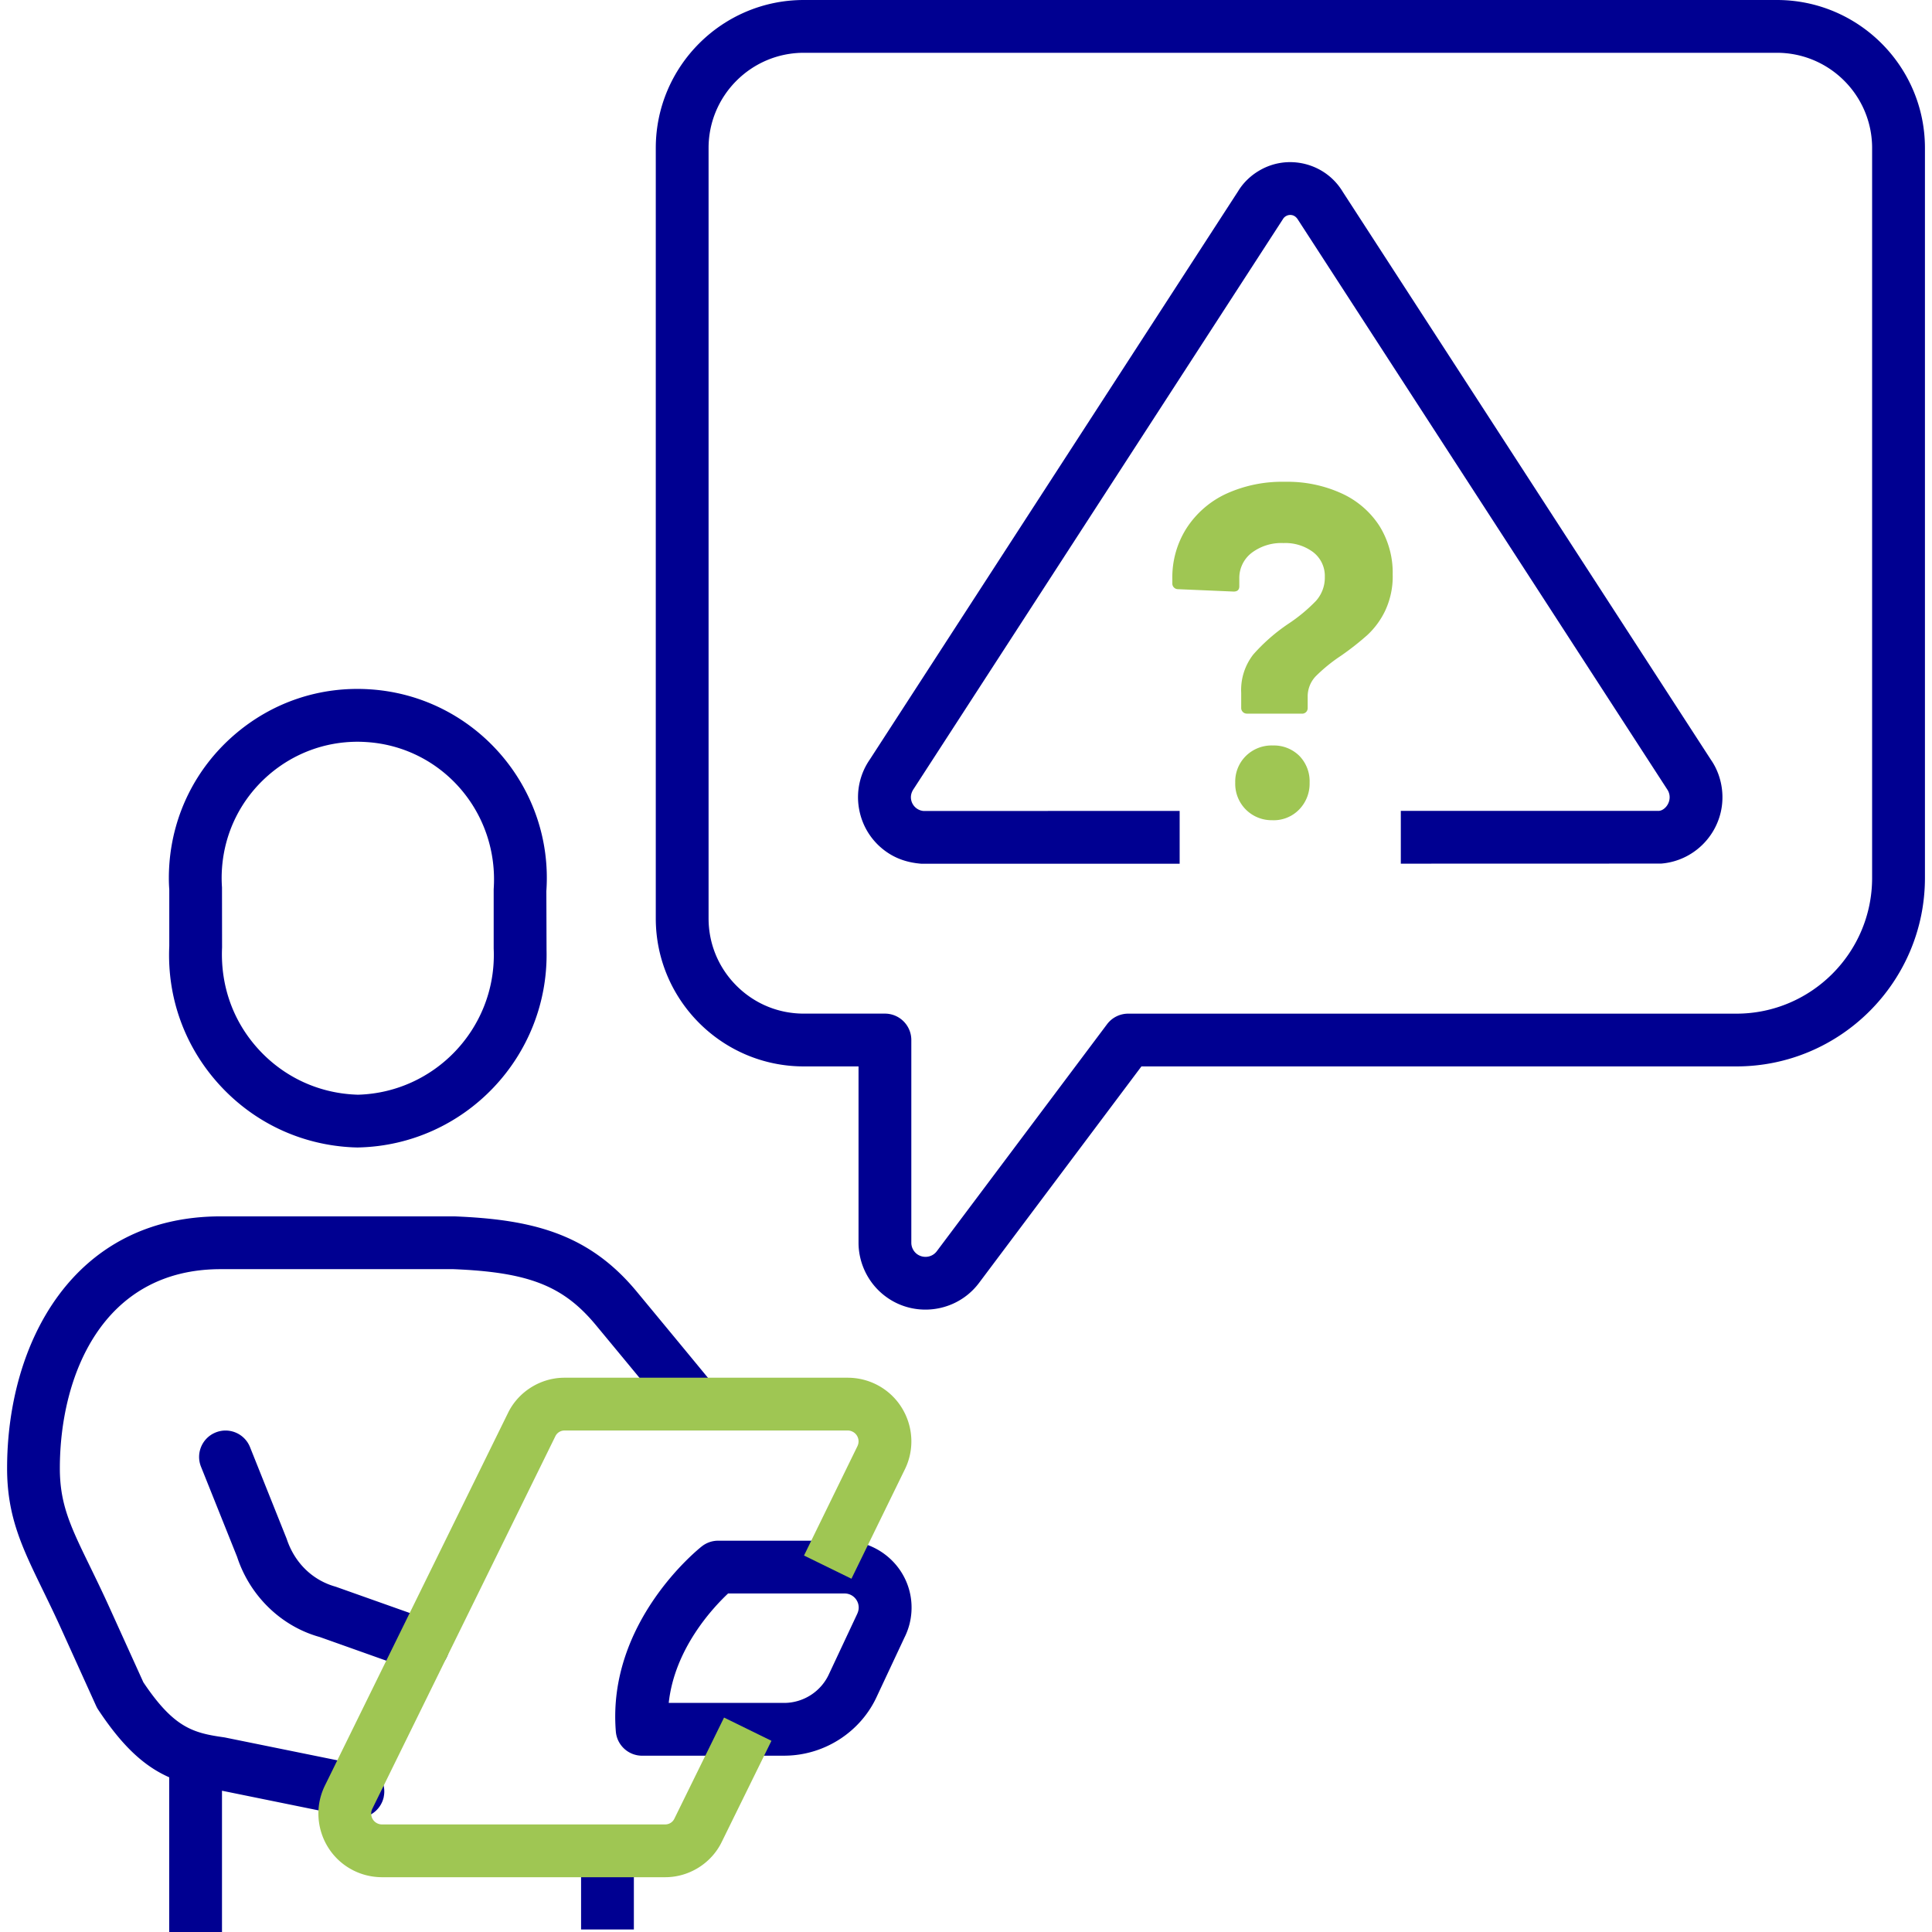
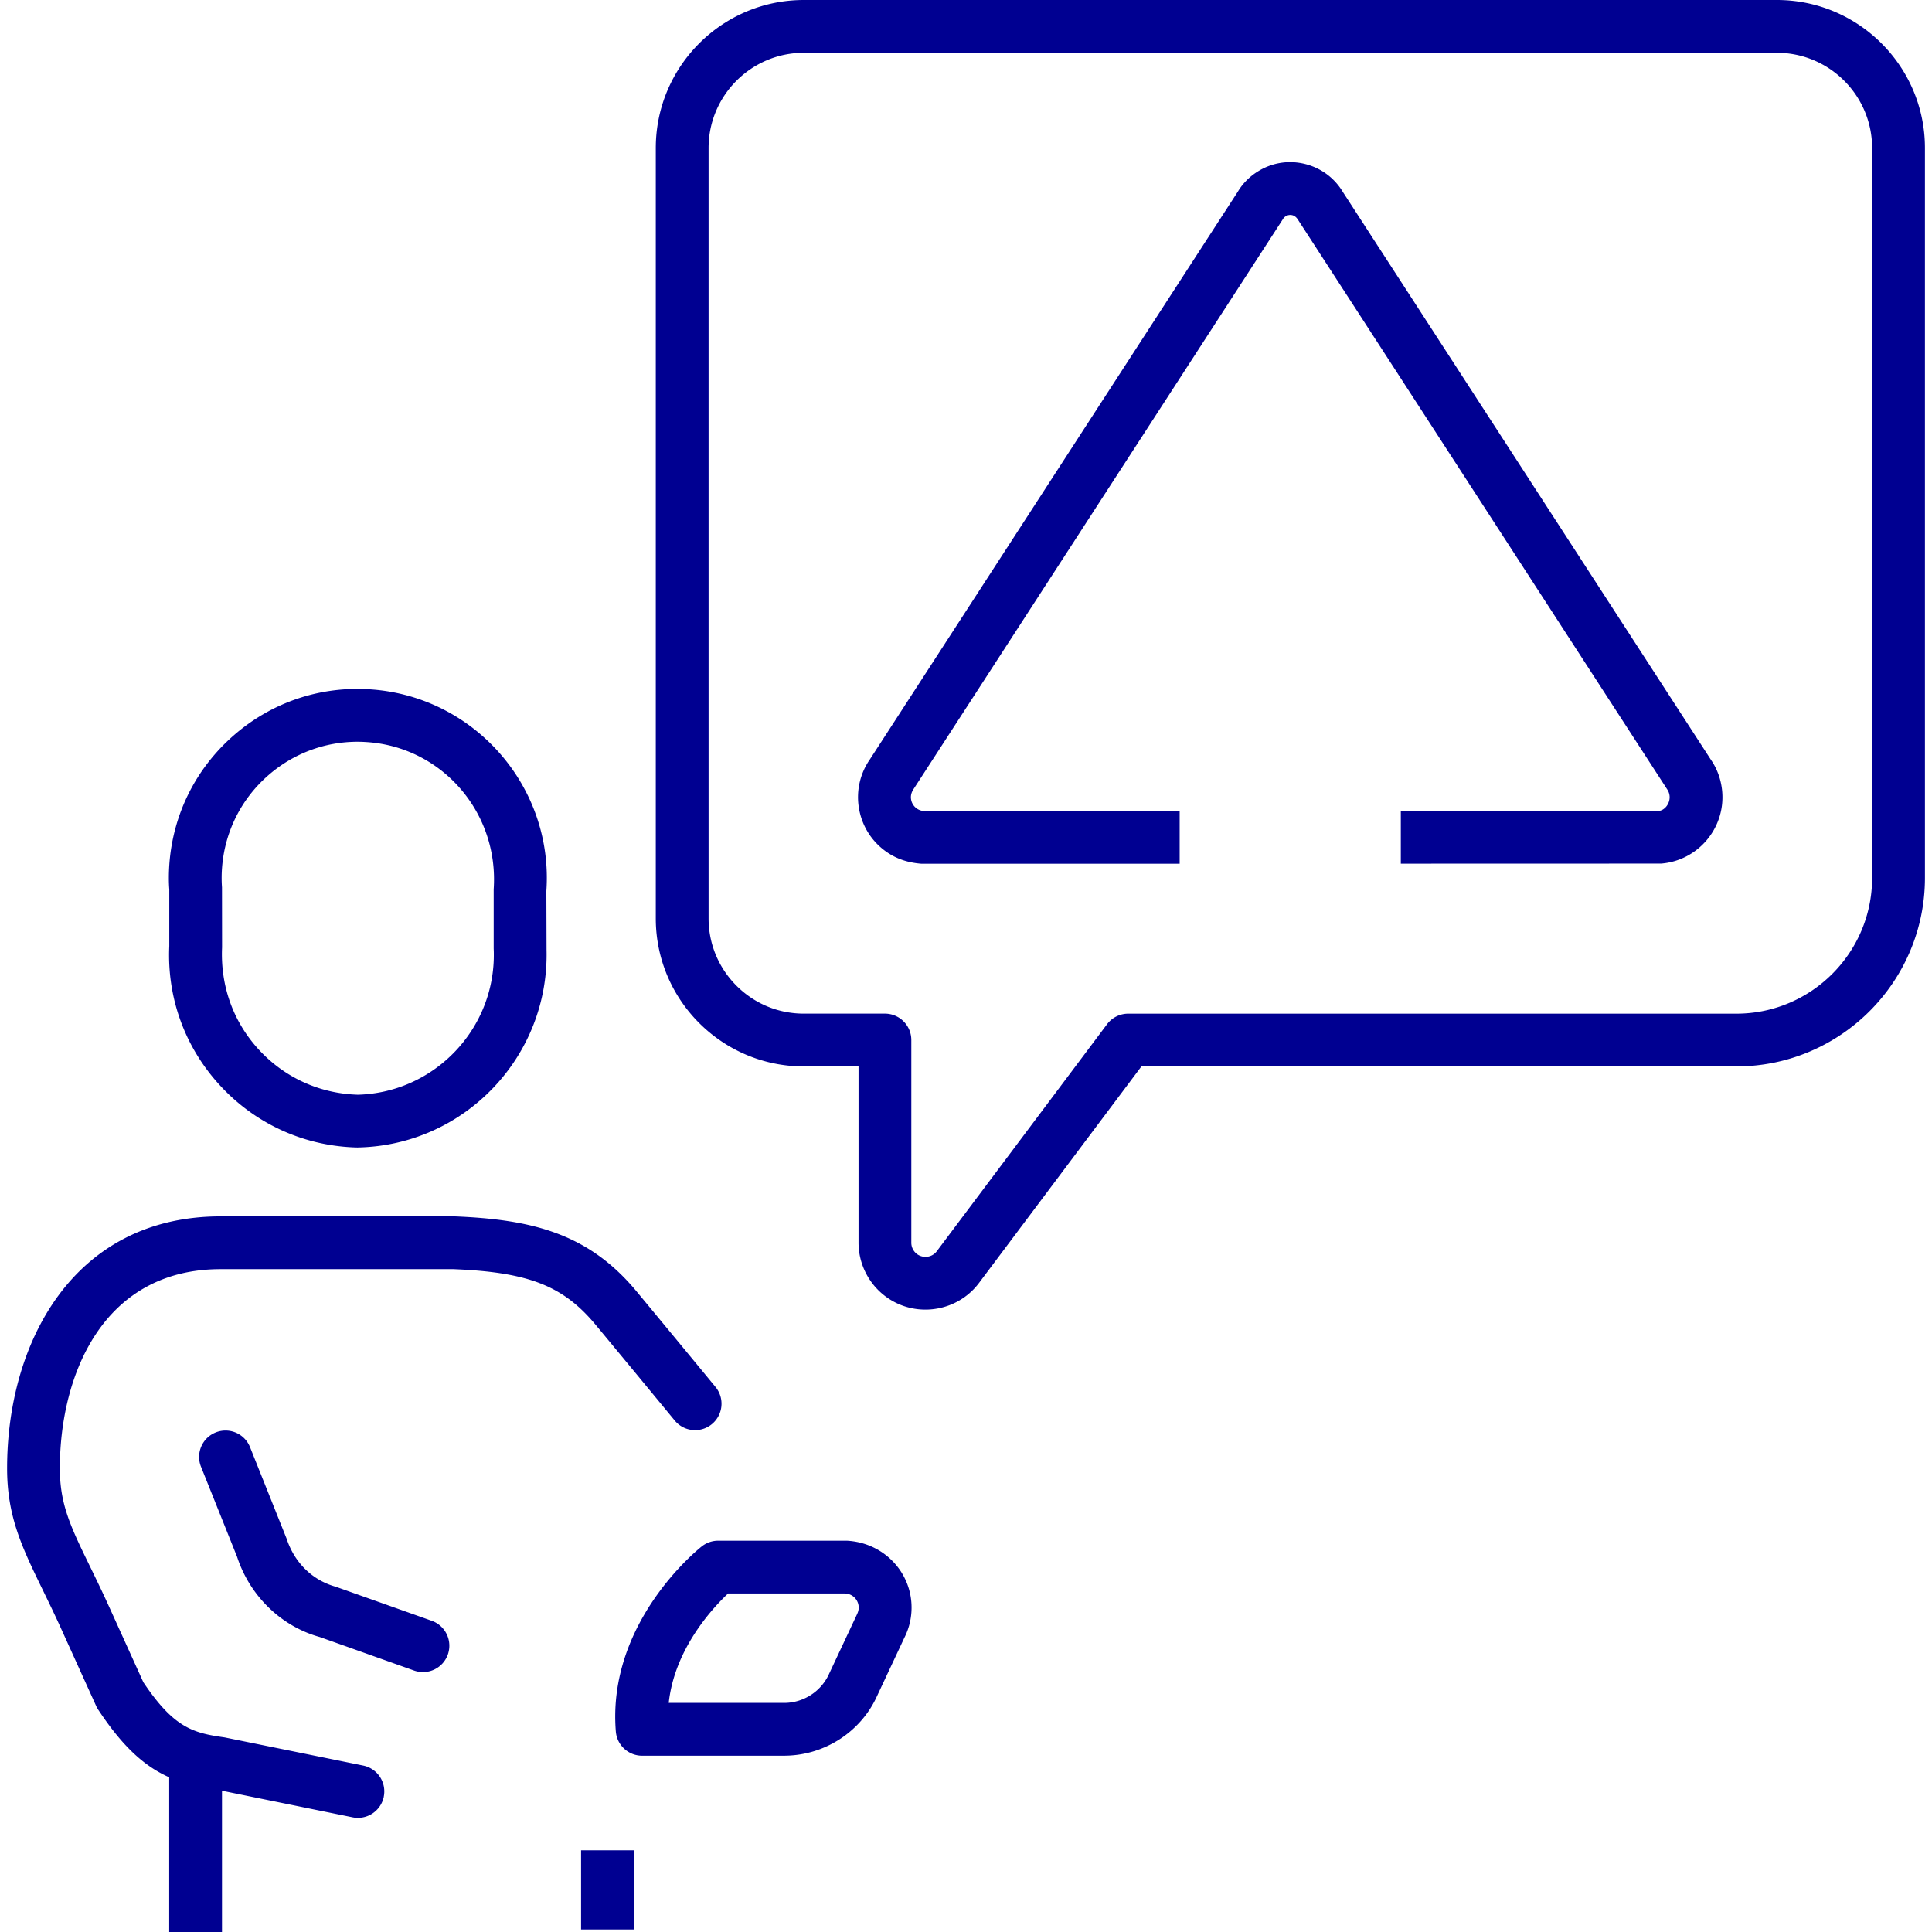
<svg xmlns="http://www.w3.org/2000/svg" viewBox="0 0 512 512" width="512" height="512">
  <path d="m94.84 304.1-1.28-.04c-13.67-.62-26.23-6.52-35.42-16.59-9.19-10.07-13.9-23.11-13.28-36.73v-15.07c-.15-1.83-.15-4.18.01-6.5.93-13.34 7.01-25.53 17.1-34.31 10.09-8.77 22.95-13.11 36.35-12.16 27.54 1.93 48.39 25.91 46.47 53.45l.05 15.65c.65 28.23-21.72 51.65-49.85 52.29h-.15Zm-.07-107.53c-8.69 0-17 3.1-23.62 8.85-7.27 6.33-11.65 15.11-12.32 24.72-.12 1.67-.12 3.35 0 5.04l.02 15.88c-.46 10.21 2.96 19.67 9.63 26.98s15.78 11.59 25.67 12.04l.71.03c20.33-.57 36.46-17.52 36-37.88l-.03-.88v-15.68c1.4-20.33-13.63-37.61-33.47-39-.86-.06-1.72-.1-2.57-.1Zm150.47 150.49c-3.71 0-7.45-1.15-10.63-3.55-4.43-3.32-7.08-8.62-7.09-14.16v-46.74h-14.51c-21.62 0-39.22-17.59-39.22-39.22V39.22c0-21.63 17.6-39.22 39.23-39.22H470.9c21.63 0 39.23 17.59 39.23 39.22v193.42c0 27.55-22.42 49.97-49.97 49.97H302.49l-43.03 57.37c-3.48 4.64-8.82 7.08-14.21 7.08Zm-32.22-78.44h21.49c3.86 0 7 3.13 7 7v53.73c0 1.16.56 2.28 1.49 2.98 1.66 1.23 4.02.92 5.26-.74l45.12-60.16a6.995 6.995 0 0 1 5.6-2.8h161.17c19.84 0 35.98-16.14 35.98-35.98V39.22c0-13.91-11.32-25.23-25.24-25.23H213.02c-13.92 0-25.24 11.32-25.24 25.23v204.16c0 6.74 2.63 13.08 7.4 17.85s11.1 7.39 17.83 7.39h.01ZM101.7 476.14a6.99 6.99 0 0 0-5.46-8.25l-36.73-7.46c-8.25-1.16-13.36-2.43-21.52-14.61l-8.94-19.72c-1.85-4.09-3.58-7.64-5.15-10.87-5.19-10.65-8.04-16.52-8.04-26.11 0-24.35 11.16-52.78 42.63-52.78h61.65c19.95.8 29.13 4.4 37.77 14.82 10.83 13.06 20.97 25.38 20.97 25.38a6.999 6.999 0 0 0 10.81-8.89s-10.16-12.34-21-25.42c-12.81-15.45-27.86-19.06-48.26-19.88H58.5c-39.11 0-56.62 33.53-56.62 66.77 0 12.81 3.97 20.96 9.45 32.23 1.52 3.13 3.2 6.57 4.99 10.53l9.17 20.24c.15.33.33.66.54.97 10.33 15.62 18.73 19.39 31.12 21.13l36.31 7.39a7.006 7.006 0 0 0 8.25-5.46Zm16.98-37.67a7.008 7.008 0 0 0-4.25-8.94l-25.48-9.04c-6.07-1.68-10.87-6.27-12.98-12.69l-9.71-24.29a6.984 6.984 0 0 0-9.09-3.9c-3.59 1.43-5.34 5.51-3.9 9.09l9.56 23.87c3.42 10.47 11.8 18.47 21.92 21.26l25 8.89a6.999 6.999 0 0 0 8.93-4.25Zm-59.85 27.59H44.84V512h13.99v-45.94Zm109.15 24.28h-13.99v20.99h13.99v-20.99ZM312.64 214.9l-67.86.02c-.65-.05-1.27-.27-1.8-.64-.8-.55-1.34-1.39-1.52-2.35-.18-.96.03-1.93.7-2.9l97.85-150.99c.18-.31.44-.56.76-.75.7-.42 1.38-.34 1.71-.26s.97.33 1.51 1.22l97.84 150.95c.36.53.58 1.14.63 1.79.16 2-1.35 3.76-2.8 3.9h-68.43v13.99l68.98-.02c9.7-.77 16.97-9.29 16.2-18.97-.24-3.1-1.3-6.09-2.95-8.47L355.85 50.84c-2.24-3.72-5.8-6.34-10.02-7.39-4.23-1.04-8.58-.38-12.28 1.86-2.26 1.35-4.18 3.27-5.42 5.34l-97.61 150.61a17.53 17.53 0 0 0-2.84 13.21c.85 4.63 3.45 8.66 7.33 11.34 2.55 1.76 5.53 2.81 9.19 3.09h68.42v-13.99ZM208.1 465.28h-37.93c-3.65 0-6.68-2.8-6.97-6.43-2.34-28.9 21.76-48.24 22.79-49.05 1.23-.97 2.76-1.5 4.33-1.5h34.09c10.13.53 17.65 8.89 17.14 18.65a17.59 17.59 0 0 1-1.87 7.04l-7.21 15.38c-4.23 9.46-13.77 15.74-24.25 15.9h-.1Zm-30.87-13.99h30.81c5.05-.1 9.63-3.12 11.69-7.73l7.35-15.67c.31-.64.45-1.15.48-1.67a3.743 3.743 0 0 0-3.54-3.93h-31.07c-4.07 3.83-14.18 14.65-15.73 29Z" fill="#000091" />
-   <path d="M330.44 189.12c-.4 0-.79-.15-1.07-.44-.29-.28-.45-.67-.44-1.07v-4.03c-.18-3.65.96-7.25 3.21-10.14 2.73-3.08 5.84-5.81 9.26-8.11 2.65-1.74 5.1-3.77 7.3-6.04a9.205 9.205 0 0 0 2.39-6.42 7.941 7.941 0 0 0-3.02-6.49 12.233 12.233 0 0 0-7.93-2.46c-3.06-.15-6.07.79-8.5 2.64a8.395 8.395 0 0 0-3.21 6.8v2.01c0 .93-.5 1.4-1.51 1.4l-14.73-.63c-.4 0-.79-.15-1.07-.44-.29-.28-.45-.67-.44-1.07v-1.26c-.08-4.74 1.23-9.41 3.78-13.41 2.57-3.96 6.21-7.12 10.49-9.1 4.89-2.22 10.21-3.3 15.57-3.18 5.18-.11 10.33.94 15.05 3.09 4.09 1.86 7.57 4.85 10.01 8.63 2.38 3.85 3.6 8.32 3.5 12.85.09 3.28-.58 6.53-1.95 9.51a21.44 21.44 0 0 1-4.72 6.49 73.699 73.699 0 0 1-7.05 5.54c-2.4 1.58-4.63 3.4-6.67 5.42a7.753 7.753 0 0 0-2.14 5.54v2.9c0 .4-.15.79-.44 1.07-.28.27-.65.42-1.04.41h-14.61Zm6.8 28.24c-2.65.07-5.21-.95-7.09-2.83a9.66 9.66 0 0 1-2.8-7.12c-.08-2.64.93-5.19 2.8-7.05 1.9-1.88 4.5-2.9 7.18-2.8 2.62-.08 5.16.92 7.02 2.76a9.652 9.652 0 0 1 2.71 7.12c.07 2.65-.94 5.22-2.8 7.12a9.392 9.392 0 0 1-7.02 2.81ZM176.36 497.48c6.32-.02 12.18-3.71 14.92-9.37l13.16-26.78-12.56-6.16-13.17 26.81c-.44.92-1.38 1.5-2.37 1.51h-75.16c-.42 0-.85-.11-1.23-.3-1.42-.7-1.99-2.43-1.26-3.89l48.49-98.69c.44-.92 1.38-1.5 2.37-1.51h75.16c.42 0 .85.11 1.23.31.93.46 1.3 1.24 1.44 1.66.14.42.31 1.26-.18 2.24l-14.13 28.92 12.57 6.15 14.1-28.87c4.16-8.31.79-18.45-7.53-22.62a16.986 16.986 0 0 0-7.4-1.78h-75.28c-6.32.02-12.19 3.72-14.92 9.37l-48.45 98.6c-4.16 8.31-.79 18.46 7.53 22.62 2.25 1.13 4.78 1.75 7.4 1.78h75.29Z" fill="#9FC653" />
</svg>